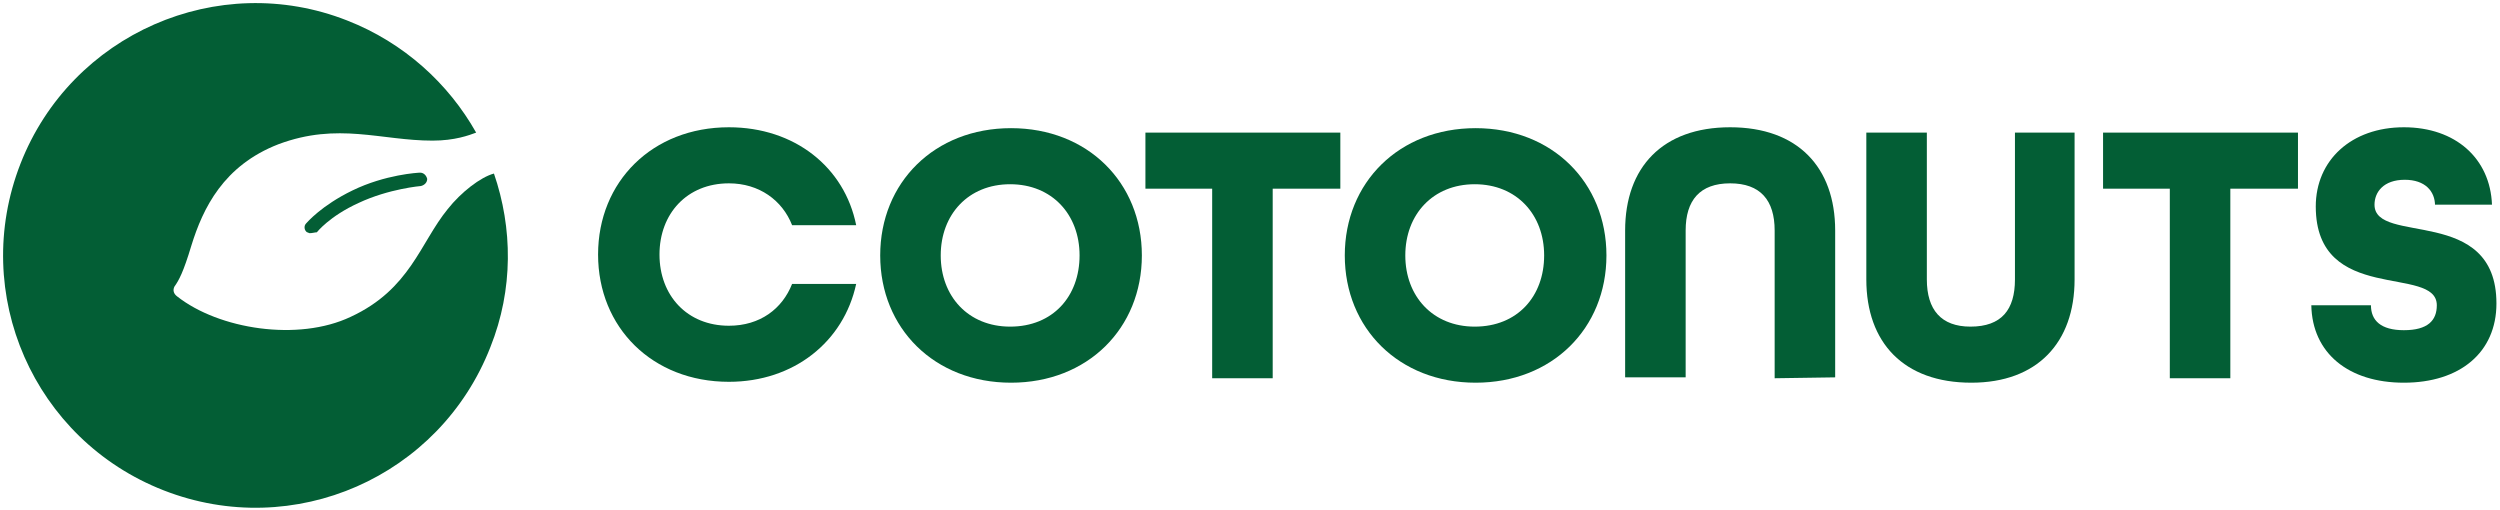
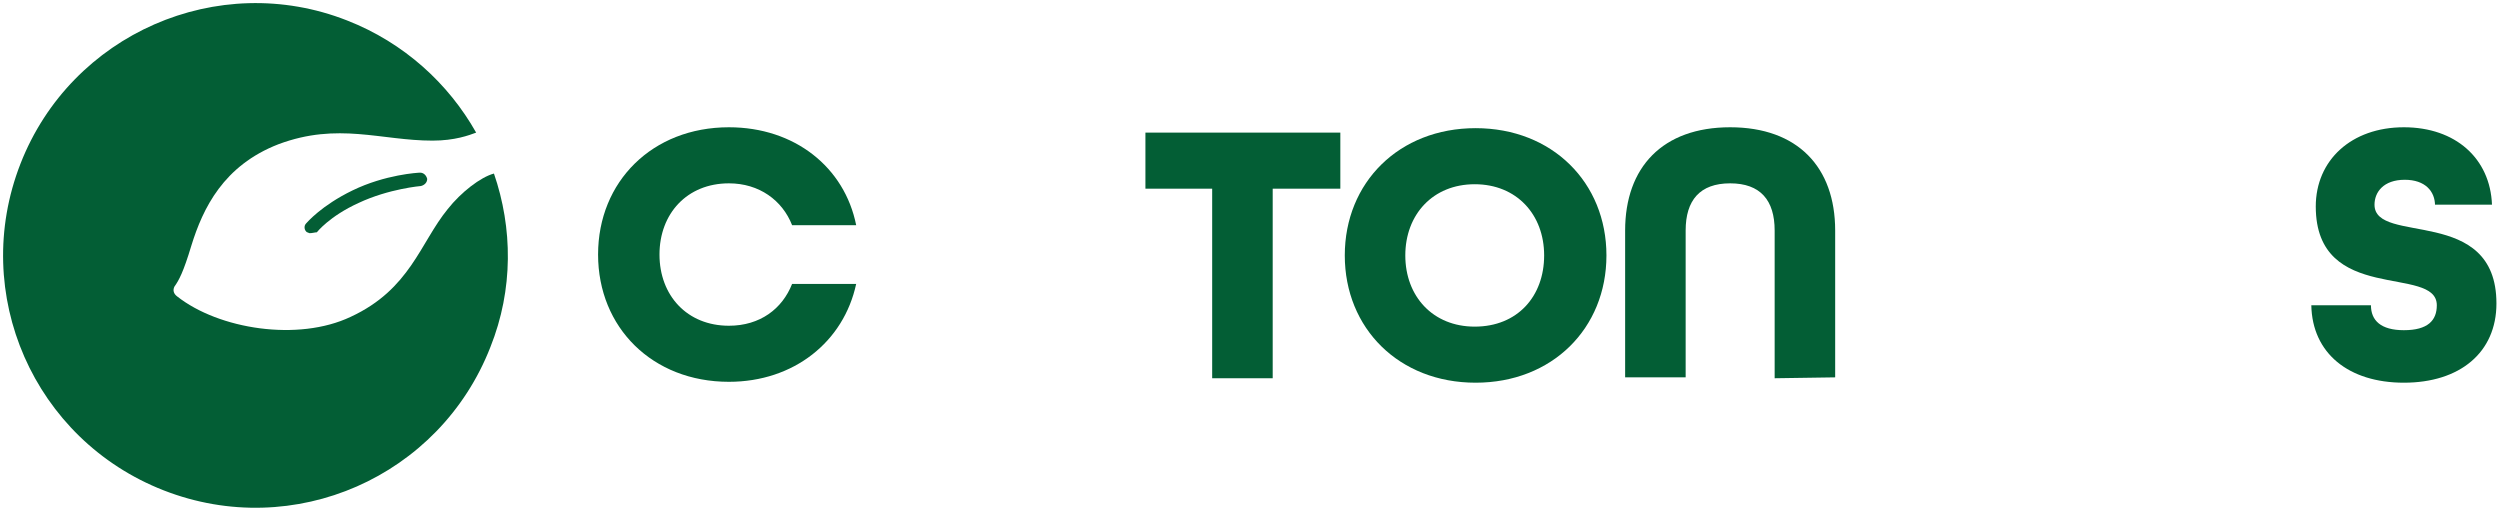
<svg xmlns="http://www.w3.org/2000/svg" version="1.1" id="レイヤー_1" x="0px" y="0px" viewBox="0 0 280.9 57.3" style="enable-background:new 0 0 280.9 57.3;" xml:space="preserve">
  <style type="text/css">
	.st0{fill:#035E35;}
</style>
  <g>
    <g>
      <path class="st0" d="M34.8,26.2c-0.1,0-0.2-0.1-0.3-0.1c-0.3-0.2-0.4-0.7-0.1-1c0.1-0.1,1.7-2,5.2-3.7c3.7-1.8,7.4-2,7.6-2    c0.4,0,0.7,0.3,0.8,0.7c0,0.4-0.3,0.7-0.7,0.8c0,0-3.6,0.3-7,1.9c-3.3,1.5-4.7,3.3-4.7,3.3C35.4,26.1,35.1,26.2,34.8,26.2z" />
      <g>
        <path class="st0" d="M55.5,19.5c-1.5,0.4-3.7,2.1-5.2,4c-3.1,3.8-4.2,9-10.9,12.1c-5.9,2.8-14.8,1.4-19.5-2.3     c-0.4-0.3-0.5-0.7-0.3-1.1c0.5-0.7,1-1.6,1.9-4.6c1.3-4.2,3.6-9,9.8-11.4c6.7-2.5,11.5-0.4,17.3-0.4c2.5,0,4.1-0.6,4.9-0.9     C50.4,9.4,45.4,4.8,39,2.3C24.5-3.4,8,3.8,2.3,18.4s1.5,31,16.1,36.7s31-1.5,36.7-16.1C57.7,32.5,57.6,25.6,55.5,19.5z" />
      </g>
    </g>
    <g>
      <path class="st0" d="M89,25.3c-1.1-2.8-3.7-4.7-7.1-4.7c-4.7,0-7.8,3.4-7.8,8s3.1,8,7.8,8c3.5,0,6-1.9,7.1-4.7h7.2    c-1.4,6.5-7,11-14.3,11c-8.6,0-14.7-6.1-14.7-14.3s6.1-14.3,14.7-14.3c7.4,0,13,4.5,14.3,11H89z" />
-       <path class="st0" d="M113.6,43c-8.6,0-14.7-6.1-14.7-14.3s6.1-14.3,14.7-14.3s14.7,6.1,14.7,14.3S122.2,43,113.6,43z M121.3,28.7    c0-4.6-3.1-8-7.8-8c-4.7,0-7.8,3.4-7.8,8s3.1,8,7.8,8C118.3,36.7,121.3,33.3,121.3,28.7z" />
      <path class="st0" d="M136.2,42.5V21.2h-7.5v-6.3h21.9v6.3H143v21.3H136.2z" />
      <path class="st0" d="M165.8,43c-8.6,0-14.7-6.1-14.7-14.3s6.1-14.3,14.7-14.3c8.6,0,14.7,6.1,14.7,14.3S174.4,43,165.8,43z     M173.5,28.7c0-4.6-3.1-8-7.8-8s-7.8,3.4-7.8,8s3.1,8,7.8,8C170.5,36.7,173.5,33.3,173.5,28.7z" />
      <path class="st0" d="M199.4,42.5V25.9c0-3.4-1.6-5.3-5-5.3s-5,1.9-5,5.3v16.5h-6.8V25.9c0-7.1,4.2-11.6,11.8-11.6    s11.8,4.5,11.8,11.6v16.5L199.4,42.5L199.4,42.5z" />
-       <path class="st0" d="M226.4,14.9h6.7v16.5c0,7.1-4.2,11.6-11.6,11.6c-7.6,0-11.8-4.5-11.8-11.6V14.9h6.8v16.5    c0,3.4,1.6,5.3,4.9,5.3c3.5,0,5-1.9,5-5.3L226.4,14.9L226.4,14.9z" />
-       <path class="st0" d="M243.8,42.5V21.2h-7.5v-6.3h21.9v6.3h-7.6v21.3H243.8z" />
      <path class="st0" d="M273.6,23.1c0-1.6-1.1-2.9-3.4-2.9c-2.4,0-3.4,1.4-3.4,2.8c0,4.6,13.7,0,13.7,11.1c0,5.5-4.1,8.9-10.4,8.9    c-6.2,0-10.3-3.3-10.4-8.7h6.7c0,1.7,1.1,2.8,3.7,2.8c2.7,0,3.7-1.1,3.7-2.8c0-4.6-13.6,0-13.6-11.1c0-5.2,4-8.9,9.9-8.9    c5.8,0,9.7,3.5,9.9,8.7h-6.4V23.1z" />
    </g>
  </g>
</svg>